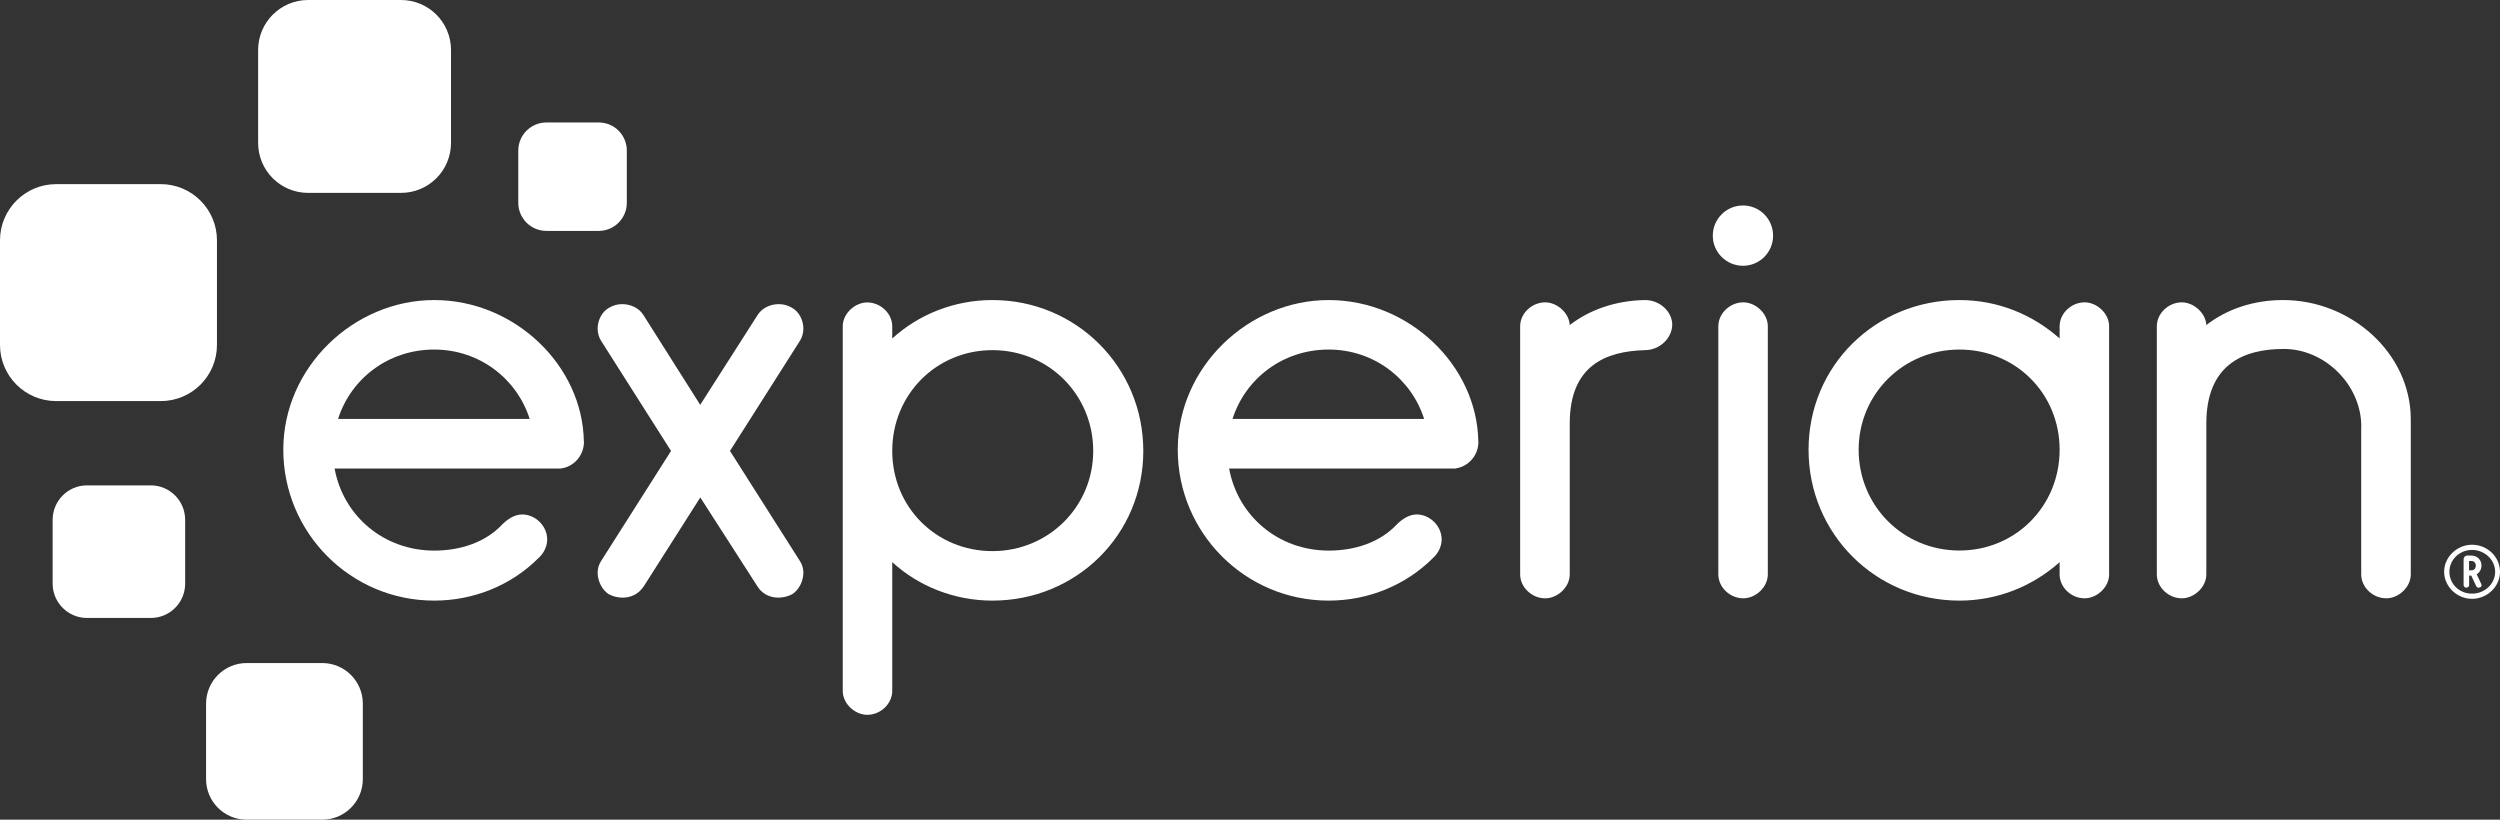
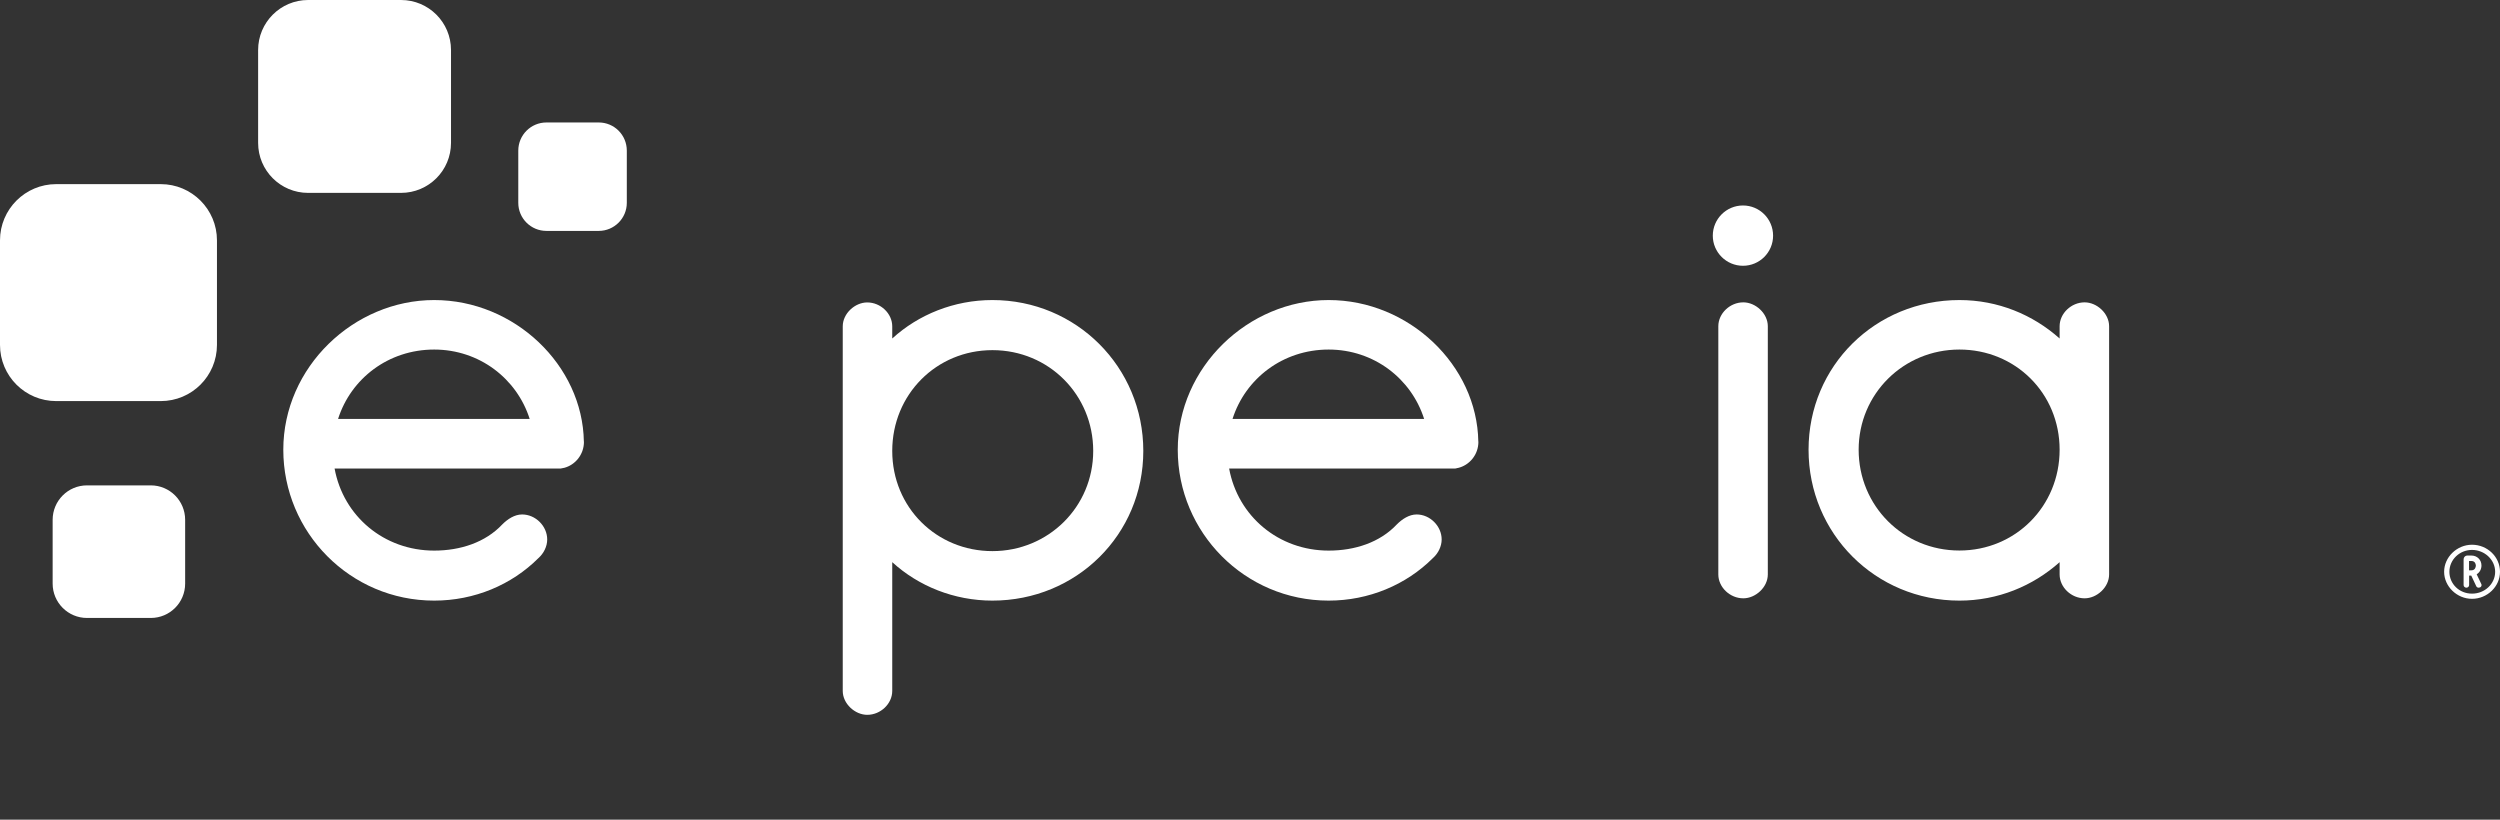
<svg xmlns="http://www.w3.org/2000/svg" id="b" viewBox="0 0 293.95 96.38">
  <rect x="0" y="0" width="293.95" height="96.38" fill="#333333" stroke="none" />
  <g id="c">
    <path d="M47.15,22.68h-10.92c-3.25,0-5.88-2.63-5.88-5.88V5.88c0-3.24,2.63-5.88,5.88-5.88h10.92c3.25,0,5.88,2.63,5.88,5.88v10.92c0,3.25-2.63,5.88-5.88,5.88" fill="#fff" />
    <path d="M18.9,47.16H6.61c-3.65,0-6.61-2.95-6.61-6.61v-12.29c0-3.65,2.96-6.61,6.61-6.61h12.29c3.65,0,6.61,2.96,6.61,6.61v12.29c0,3.66-2.96,6.61-6.61,6.61" fill="#fff" />
    <path d="M17.73,72.66h-7.5c-2.23,0-4.04-1.81-4.04-4.04v-7.5c0-2.24,1.81-4.05,4.04-4.05h7.5c2.23,0,4.04,1.81,4.04,4.05v7.5c0,2.24-1.81,4.04-4.04,4.04" fill="#fff" />
-     <path d="M37.88,96.38h-8.87c-2.64,0-4.78-2.13-4.78-4.77v-8.87c0-2.64,2.14-4.78,4.78-4.78h8.87c2.64,0,4.78,2.13,4.78,4.78v8.87c0,2.64-2.14,4.77-4.78,4.77" fill="#fff" />
    <path d="M70.4,27.15h-6.15c-1.83,0-3.31-1.48-3.31-3.3v-6.14c0-1.83,1.48-3.31,3.31-3.31h6.15c1.83,0,3.3,1.48,3.3,3.31v6.14c0,1.82-1.48,3.3-3.3,3.3" fill="#fff" />
    <path d="M204.94,31.25c1.95,0,3.54-1.58,3.54-3.54s-1.58-3.55-3.54-3.55-3.55,1.59-3.55,3.55,1.6,3.54,3.55,3.54Z" fill="#fff" />
-     <path d="M75.61,69.04c-.55.82-1.44,1.23-2.4,1.23-.55,0-1.16-.14-1.64-.41-.75-.48-1.3-1.51-1.3-2.53,0-.48.14-.96.41-1.37l8.22-12.94-8.22-12.94c-.27-.41-.41-.96-.41-1.44,0-.96.48-1.99,1.37-2.47.48-.27.96-.41,1.51-.41.96,0,1.92.41,2.47,1.23l6.71,10.61,6.78-10.61c.55-.82,1.51-1.23,2.47-1.23.55,0,1.03.14,1.51.41.89.48,1.37,1.51,1.37,2.47,0,.48-.14,1.03-.41,1.44l-8.22,12.94,8.22,12.94c.27.41.41.89.41,1.37,0,1.03-.55,2.05-1.3,2.53-.48.27-1.1.41-1.64.41-.96,0-1.85-.41-2.4-1.23l-6.78-10.55-6.71,10.55Z" fill="#fff" />
    <path d="M104.91,39.8c3.08-2.81,7.26-4.52,11.78-4.52,9.86,0,17.74,7.88,17.74,17.74s-7.88,17.6-17.74,17.6c-4.52,0-8.7-1.71-11.78-4.52v15.14c0,1.51-1.37,2.81-2.94,2.81-1.44,0-2.88-1.3-2.88-2.81v-42.87c0-1.51,1.44-2.81,2.88-2.81,1.57,0,2.94,1.3,2.94,2.81v1.44ZM116.69,41.17c-6.58,0-11.78,5.2-11.78,11.85s5.21,11.78,11.78,11.78,11.85-5.2,11.85-11.78-5.2-11.85-11.85-11.85Z" fill="#fff" />
-     <path d="M184.57,49.8v17.74c0,1.51-1.44,2.81-2.88,2.81-1.58,0-2.95-1.3-2.95-2.81v-29.18c0-1.51,1.37-2.81,2.95-2.81,1.37,0,2.81,1.23,2.88,2.67,2.4-1.85,5.48-2.88,8.83-2.94,1.85,0,3.22,1.44,3.22,2.88,0,1.57-1.44,3.01-3.22,3.01-4.59.14-8.83,1.78-8.83,8.63Z" fill="#fff" />
    <path d="M204.98,35.55c-1.57,0-2.94,1.3-2.94,2.81v29.18c0,1.51,1.37,2.81,2.94,2.81,1.44,0,2.88-1.3,2.88-2.81v-29.18c0-1.51-1.44-2.81-2.88-2.81Z" fill="#fff" />
    <path d="M242.17,38.36c0-1.51,1.37-2.81,2.94-2.81,1.44,0,2.88,1.3,2.88,2.81v29.18c0,1.51-1.44,2.81-2.88,2.81-1.58,0-2.94-1.3-2.94-2.81v-1.44c-3.15,2.81-7.26,4.52-11.78,4.52-9.86,0-17.74-7.87-17.74-17.74s7.88-17.6,17.74-17.6c4.52,0,8.63,1.71,11.78,4.52v-1.44ZM230.39,64.73c6.58,0,11.78-5.2,11.78-11.85s-5.21-11.78-11.78-11.78-11.85,5.2-11.85,11.78,5.2,11.85,11.85,11.85Z" fill="#fff" />
-     <path d="M277.64,50.14c0-4.86-4.25-9.11-9.11-9.11s-9.11,1.92-9.11,8.77v17.74c0,1.51-1.44,2.81-2.88,2.81-1.58,0-2.94-1.3-2.94-2.81v-29.18c0-1.51,1.37-2.81,2.94-2.81,1.37,0,2.81,1.23,2.88,2.67,2.47-1.92,5.62-2.94,9.04-2.94,7.95,0,15,6.23,15,14.04v18.22c0,1.51-1.44,2.81-2.88,2.81-1.58,0-2.95-1.3-2.95-2.81v-17.4Z" fill="#fff" />
    <path d="M68.65,51.92c-.14-8.97-8.15-16.64-17.6-16.64s-17.74,7.88-17.74,17.6,7.87,17.74,17.74,17.74c4.73,0,9.11-1.85,12.26-5,.62-.55,1.03-1.37,1.03-2.19,0-1.57-1.37-2.94-2.95-2.94-.89,0-1.71.55-2.33,1.17-1.99,2.12-4.93,3.08-8.01,3.08-5.89,0-10.68-4.04-11.71-9.65h26.44s.04,0,.06,0h.08s.1-.02.15-.03c.1-.01.2-.03.3-.06,1.25-.34,2.29-1.53,2.29-3.06ZM51.05,41.1c5.31,0,9.72,3.41,11.23,8.16h-22.53c1.51-4.75,5.92-8.16,11.3-8.16Z" fill="#fff" />
    <path d="M173.82,51.92c-.14-8.97-8.15-16.64-17.6-16.64s-17.74,7.88-17.74,17.6,7.88,17.74,17.74,17.74c4.72,0,9.11-1.85,12.26-5,.62-.55,1.03-1.37,1.03-2.19,0-1.57-1.37-2.94-2.94-2.94-.89,0-1.71.55-2.33,1.17-1.99,2.12-4.93,3.08-8.01,3.08-5.89,0-10.68-4.04-11.71-9.65h26.39s.04,0,.05,0h.13c.08,0,.16-.03.23-.05.04,0,.08-.01.12-.02,1.29-.3,2.39-1.51,2.39-3.08ZM156.22,41.1c5.31,0,9.72,3.41,11.23,8.16h-22.53c1.51-4.75,5.92-8.16,11.3-8.16Z" fill="#fff" />
    <path d="M290.66,64.05c-1.78,0-3.28,1.46-3.28,3.18s1.5,3.18,3.28,3.18,3.29-1.43,3.29-3.18-1.48-3.18-3.29-3.18ZM293.38,67.23c0,1.42-1.22,2.57-2.72,2.57s-2.66-1.15-2.66-2.57,1.19-2.57,2.66-2.57,2.72,1.15,2.72,2.57Z" fill="#fff" />
    <path d="M291.2,67.53c.36-.22.57-.6.57-1.04,0-.67-.51-1.17-1.18-1.17h-.47c-.26,0-.45.2-.45.48v2.99c0,.17.15.31.33.31s.32-.14.32-.31v-1.11h.25l.59,1.25c.05.11.16.17.28.17.05,0,.11-.01.15-.03.12-.05.19-.15.19-.27,0-.04,0-.08-.03-.13l-.54-1.14ZM291.11,66.5s0,.56-.52.56h-.28v-1.1h.28c.51,0,.52.52.52.54Z" fill="#fff" />
  </g>
</svg>